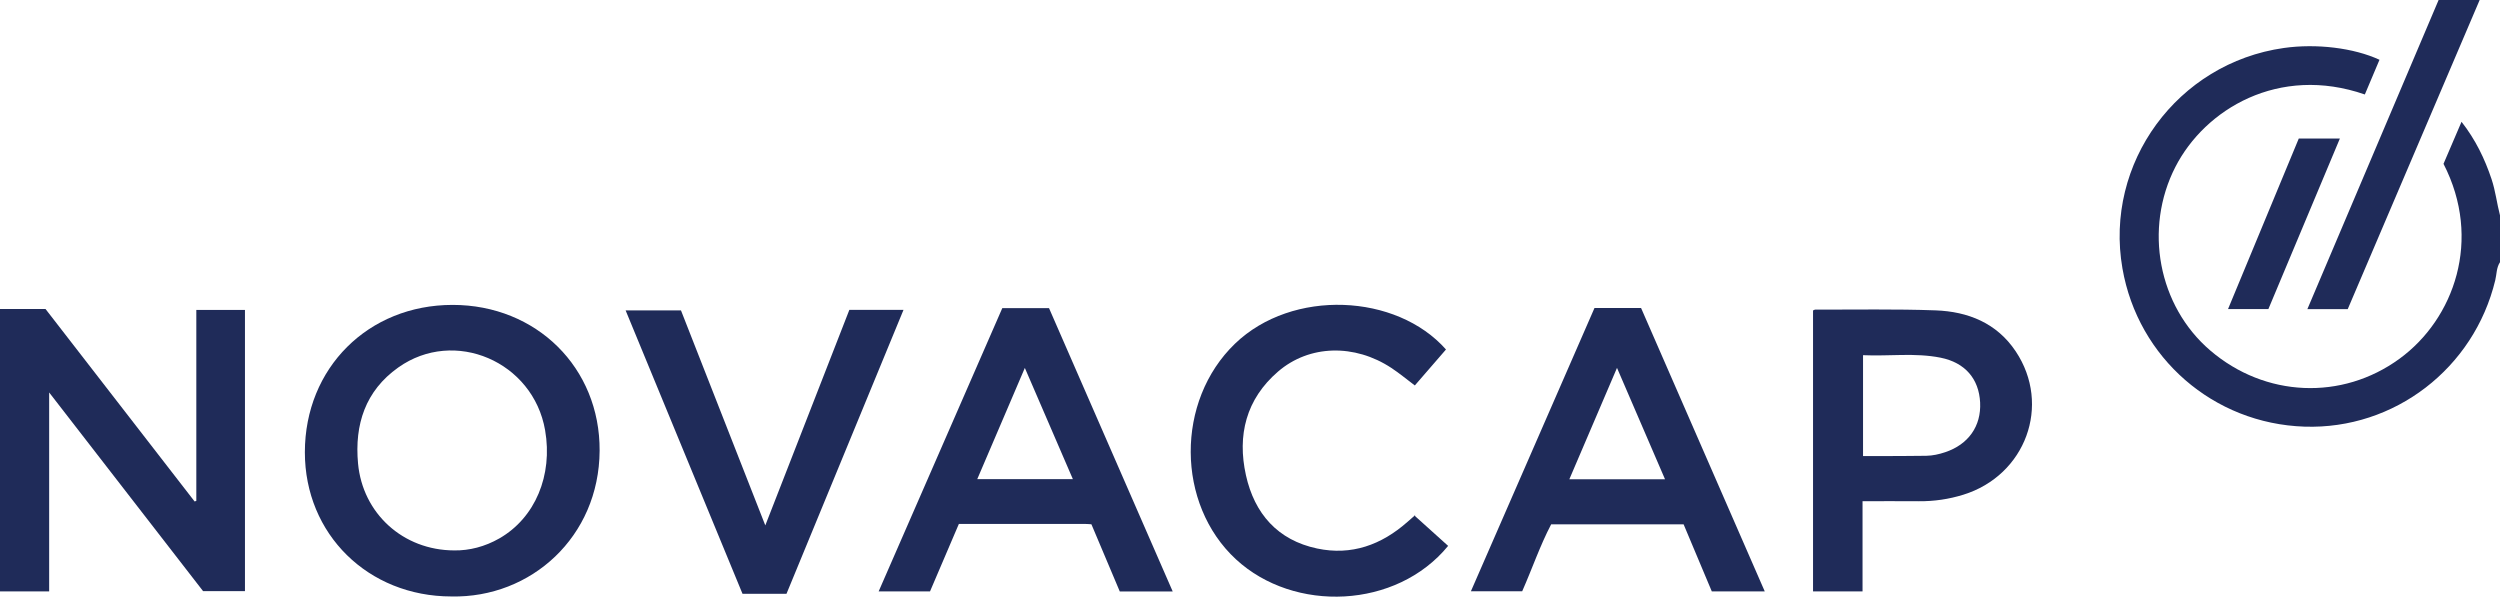
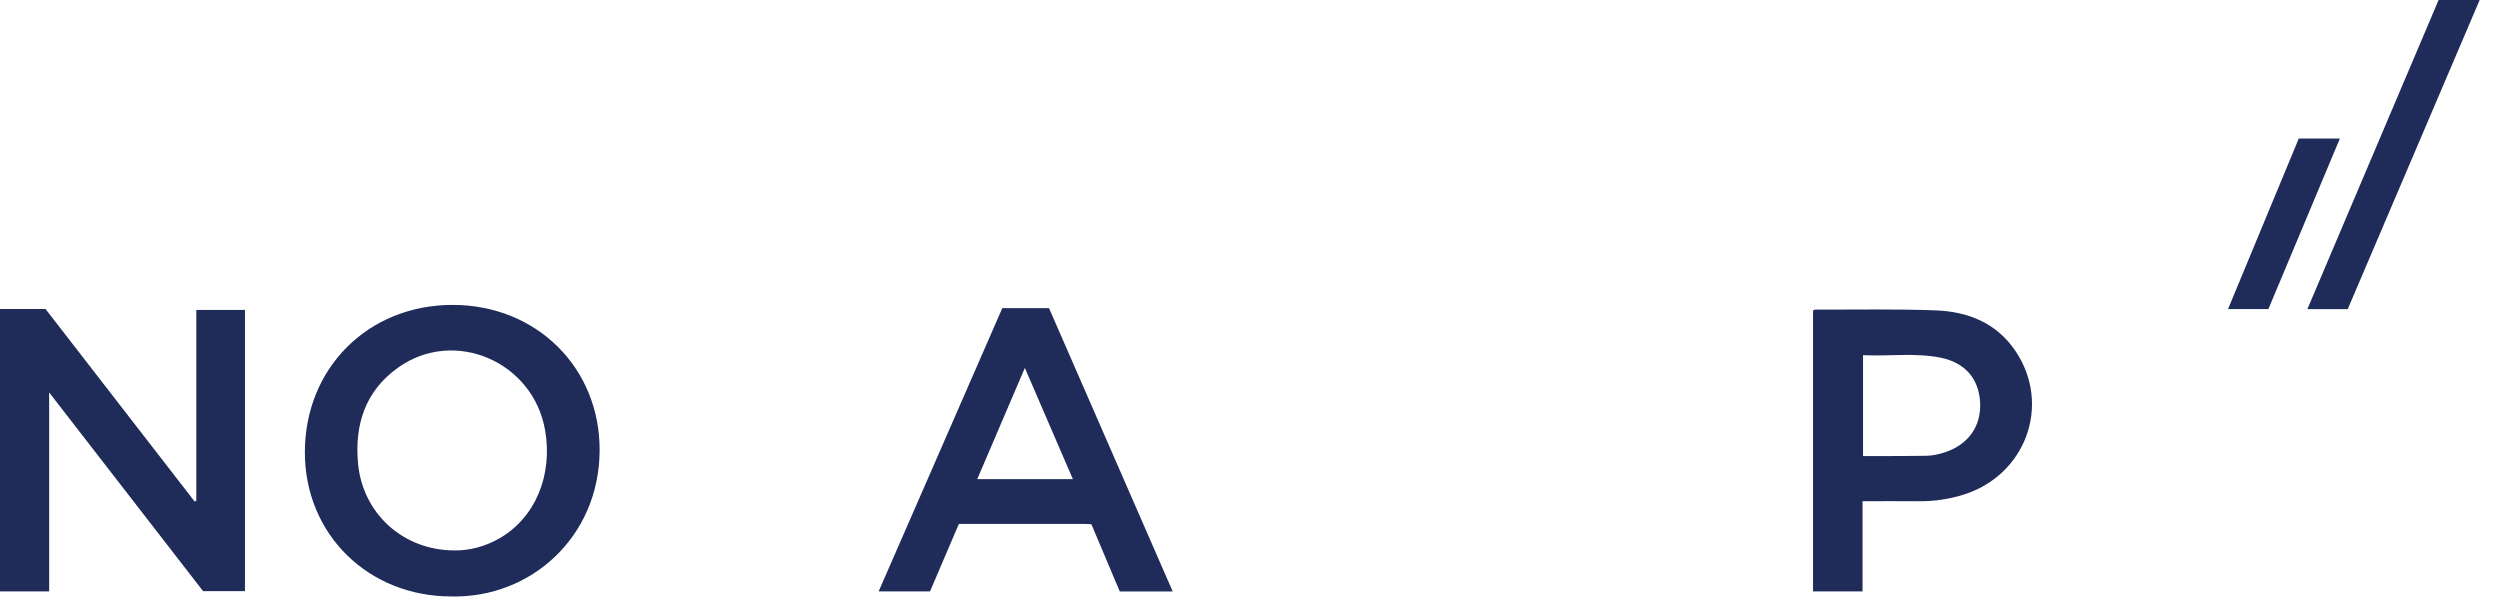
<svg xmlns="http://www.w3.org/2000/svg" id="b" viewBox="0 0 1356.331 323.718">
  <defs>
    <style>.d{fill:#1f2b59;stroke-width:0px;}</style>
  </defs>
  <g id="c">
    <path class="d" d="m0,167.625h24.68c27.042,34.91,53.972,69.674,80.902,104.439.309-.106.617-.211.926-.317v-103.595h26.389v152.572h-22.706c-27.36-35.315-55.066-71.075-83.522-107.805v107.942H0v-153.234Z" />
-     <path class="d" d="m1356.331,142.237c-1.969,2.96-1.781,6.51-2.568,9.775-11.531,47.853-54.739,81.076-103.492,79.457-49.385-1.639-90.322-37.219-98.779-85.85-9.931-57.112,29.797-111.384,87.536-119.582,17.666-2.508,37.984-.071,51.925,6.393-2.648,6.269-5.304,12.557-7.95,18.823-46.716-16.201-86.772,8.037-102.796,39.319-17.173,33.525-9.322,75.411,18.949,99.586,29.763,25.452,71.417,27.233,102.622,4.498,29.735-21.664,45.034-64.748,23.906-105.775,3.143-7.333,6.322-14.754,9.776-22.813,7.638,9.786,12.614,20.111,16.302,31.156,2.14,6.411,2.866,13.126,4.571,19.625v25.388Z" />
    <path class="d" d="m244.928,323.597c-45.236-.017-79.55-33.788-79.527-78.271.024-45.673,34.358-79.904,80.149-79.908,45.507-.004,80.021,34.084,79.764,79.104-.267,46.758-37.255,79.991-80.386,79.074Zm1.498-24.979c8.13.135,16.654-2.008,24.558-6.552,19.319-11.106,29.026-34.124,24.751-58.671-6.485-37.238-49.218-55.645-79.675-34.015-17.838,12.668-23.757,30.911-21.813,52.049,2.491,27.076,24.385,47.128,52.178,47.189Z" />
    <path class="d" d="m636.234,320.9h-28.715c-5.128-12.145-10.273-24.329-15.396-36.464-1.407-.078-2.453-.187-3.499-.187-22.646-.01-45.292-.007-68.405-.007-5.197,12.156-10.397,24.318-15.648,36.599h-27.869c22.433-51.392,44.718-102.446,67.079-153.673h25.344c22.214,50.885,44.512,101.964,67.11,153.732Zm-106.047-60.942h51.883c-8.658-20.052-17.174-39.773-26.06-60.352-8.76,20.474-17.201,40.201-25.823,60.352Z" />
    <path class="d" d="m1010.487,271.917v48.928h-26.858v-152.409c.452-.174.857-.468,1.262-.467,21.74.067,43.499-.377,65.214.415,17.61.642,33.219,6.867,43.476,22.224,19.457,29.13,5.415,67.277-28.413,77.788-7.834,2.434-15.848,3.606-24.067,3.54-10.077-.082-20.155-.019-30.615-.019Zm.271-24.485c2.393,0,4.333.006,6.273,0,9.349-.033,18.7.018,28.047-.151,3.463-.063,6.883-.823,10.194-1.926,12.656-4.215,19.655-14.152,19.012-26.986-.641-12.793-8.127-21.655-21.479-24.317-13.837-2.758-27.872-.705-42.047-1.35v54.73Z" />
-     <path class="d" d="m957.429,320.84h-28.729c-5.053-12.019-10.124-24.084-15.285-36.361h-71.867c-6.066,11.551-10.309,24.098-15.719,36.318h-27.826c22.437-51.429,44.735-102.538,67.056-153.7h25.27c22.246,50.971,44.599,102.185,67.101,153.743Zm-80.155-121.254c-8.853,20.691-17.293,40.415-25.853,60.42h51.9c-8.647-20.058-17.153-39.788-26.048-60.42Z" />
-     <path class="d" d="m784.49,189.616c-5.58,6.441-11.188,12.913-16.902,19.508-4.32-3.247-8.346-6.612-12.698-9.484-19.934-13.155-44.5-12.694-61.529,1.971-17.312,14.909-22.216,34.526-17.396,56.231,4.621,20.809,17.175,35.209,38.652,39.75,18.613,3.935,34.838-1.973,48.902-14.383,1.469-1.296,2.944-2.583,4.424-3.866.108-.093.277-.116-.672.259,6.373,5.74,12.396,11.165,18.383,16.558-28.027,34.247-83.544,36.45-115.105,7.293-32.49-30.015-32.788-85.947-.511-117,31.087-29.909,87.643-27.211,114.451,3.163Z" />
-     <path class="d" d="m426.696,322.148h-23.863c-21.051-51.039-42.127-102.136-63.419-153.76h30.035c14.988,38.217,30.145,76.865,45.752,116.659,15.459-39.643,30.52-78.266,45.603-116.944h29.384c-21.224,51.494-42.297,102.623-63.492,154.046Z" />
    <path class="d" d="m1323.022,0h22.272c-23.941,56.1-47.73,111.844-71.581,167.73h-21.899c23.829-56.129,47.501-111.89,71.207-167.73Z" />
    <path class="d" d="m1247.161,75.163h22.297c-13.001,31.011-25.848,61.653-38.793,92.531h-21.889c12.864-31.01,25.596-61.702,38.385-92.531Z" />
  </g>
</svg>